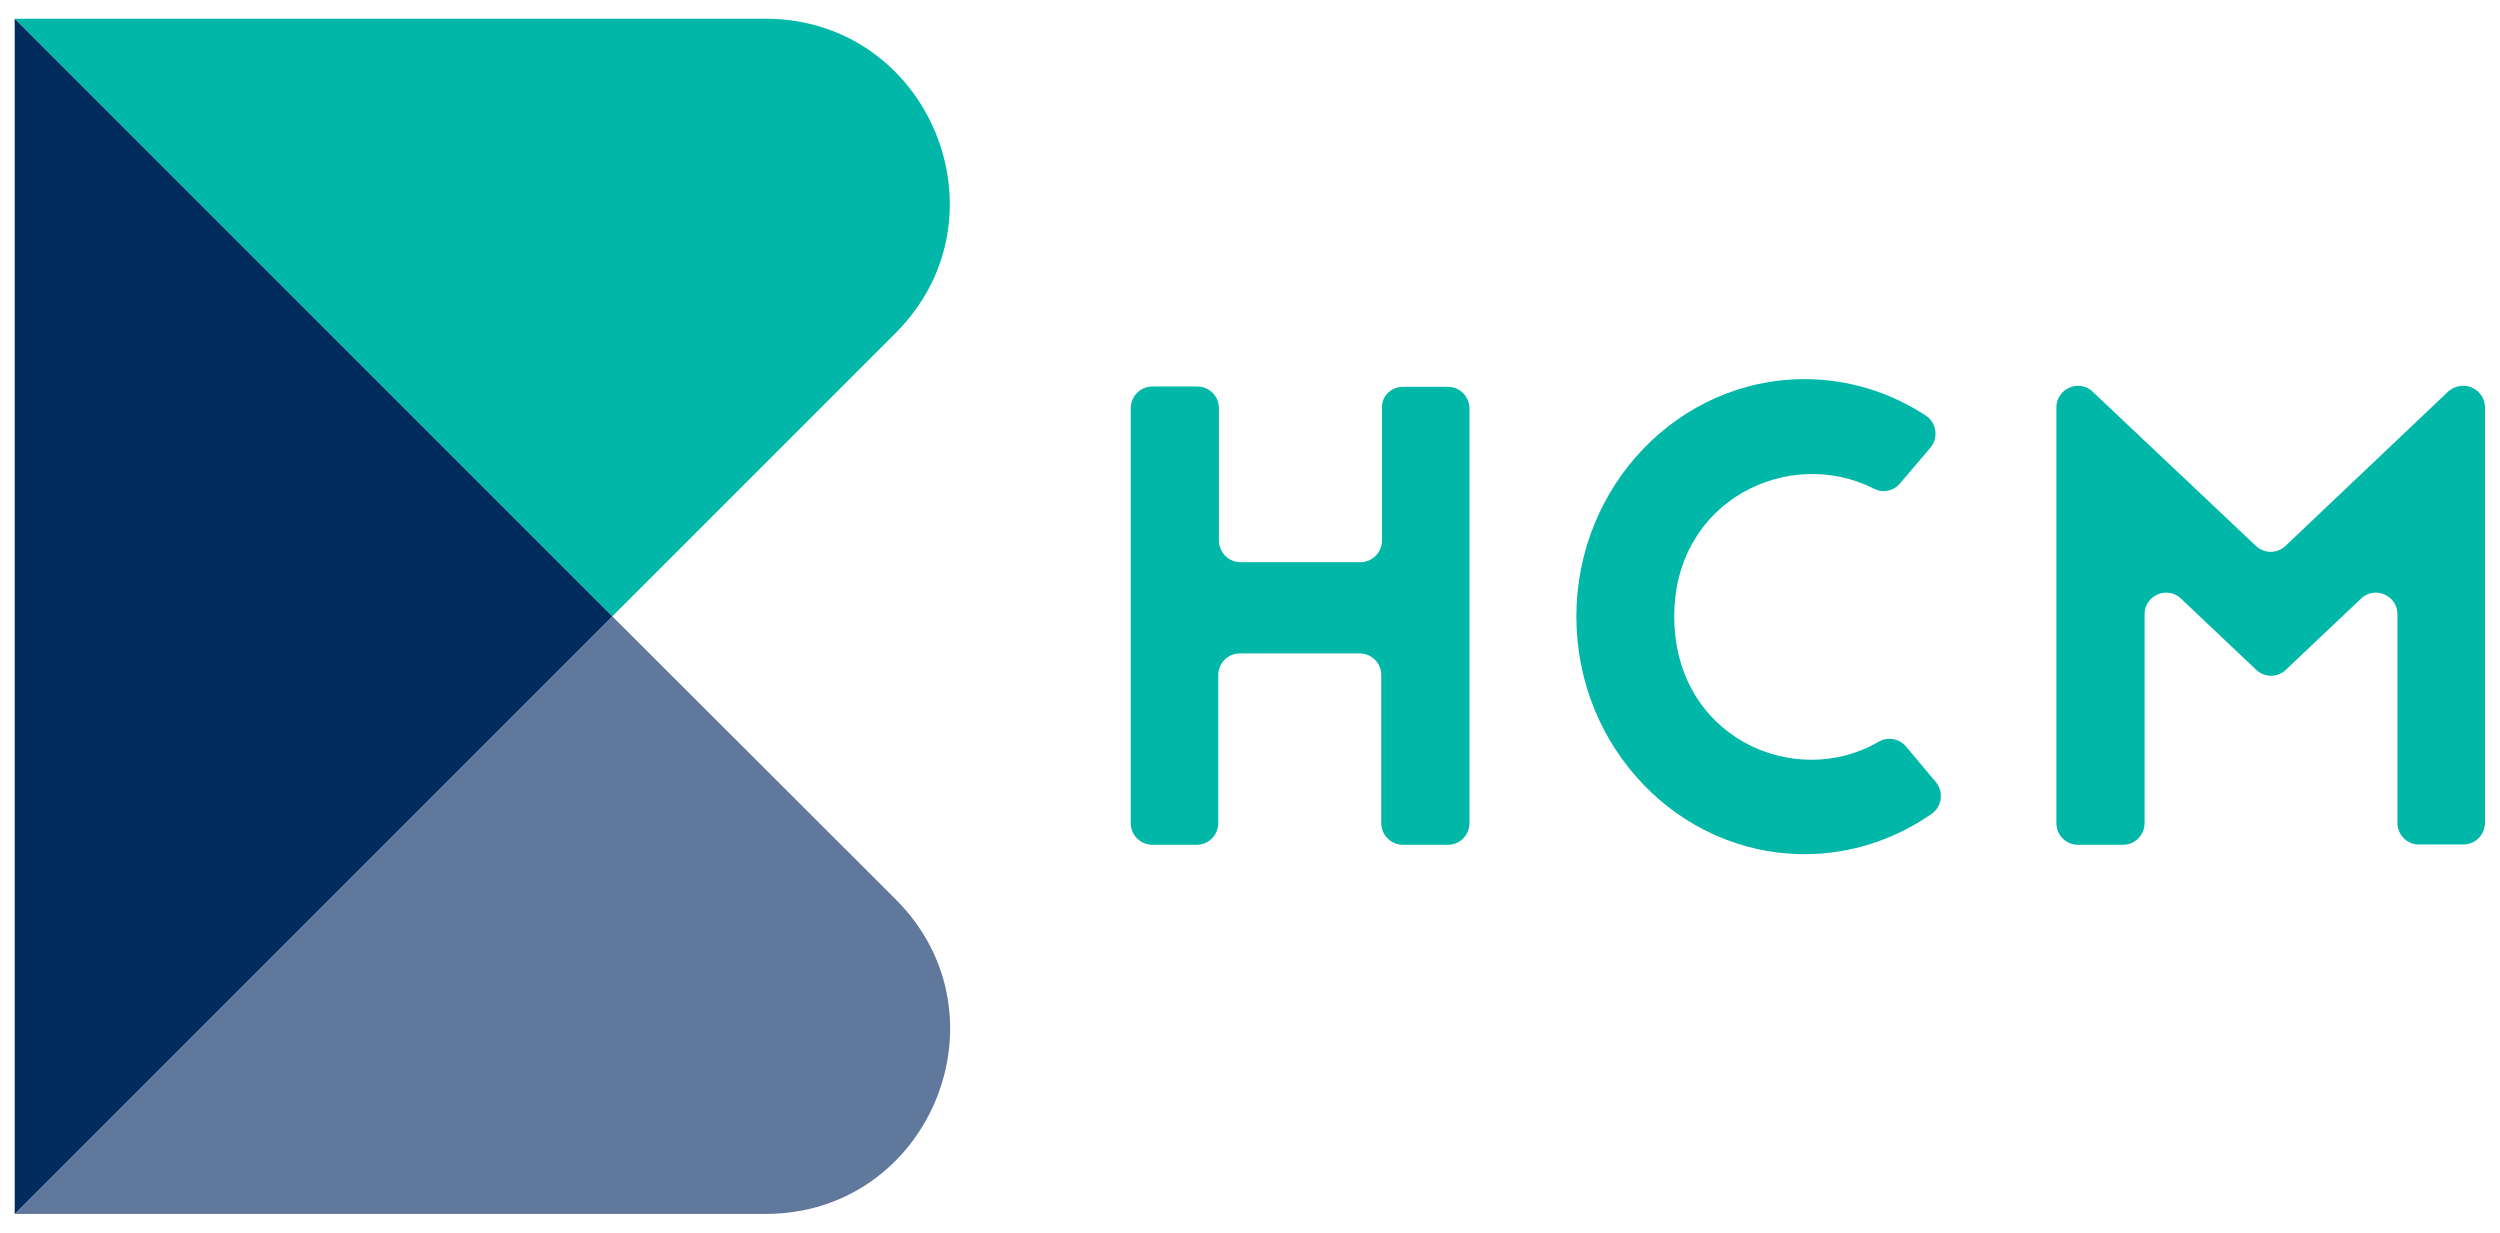
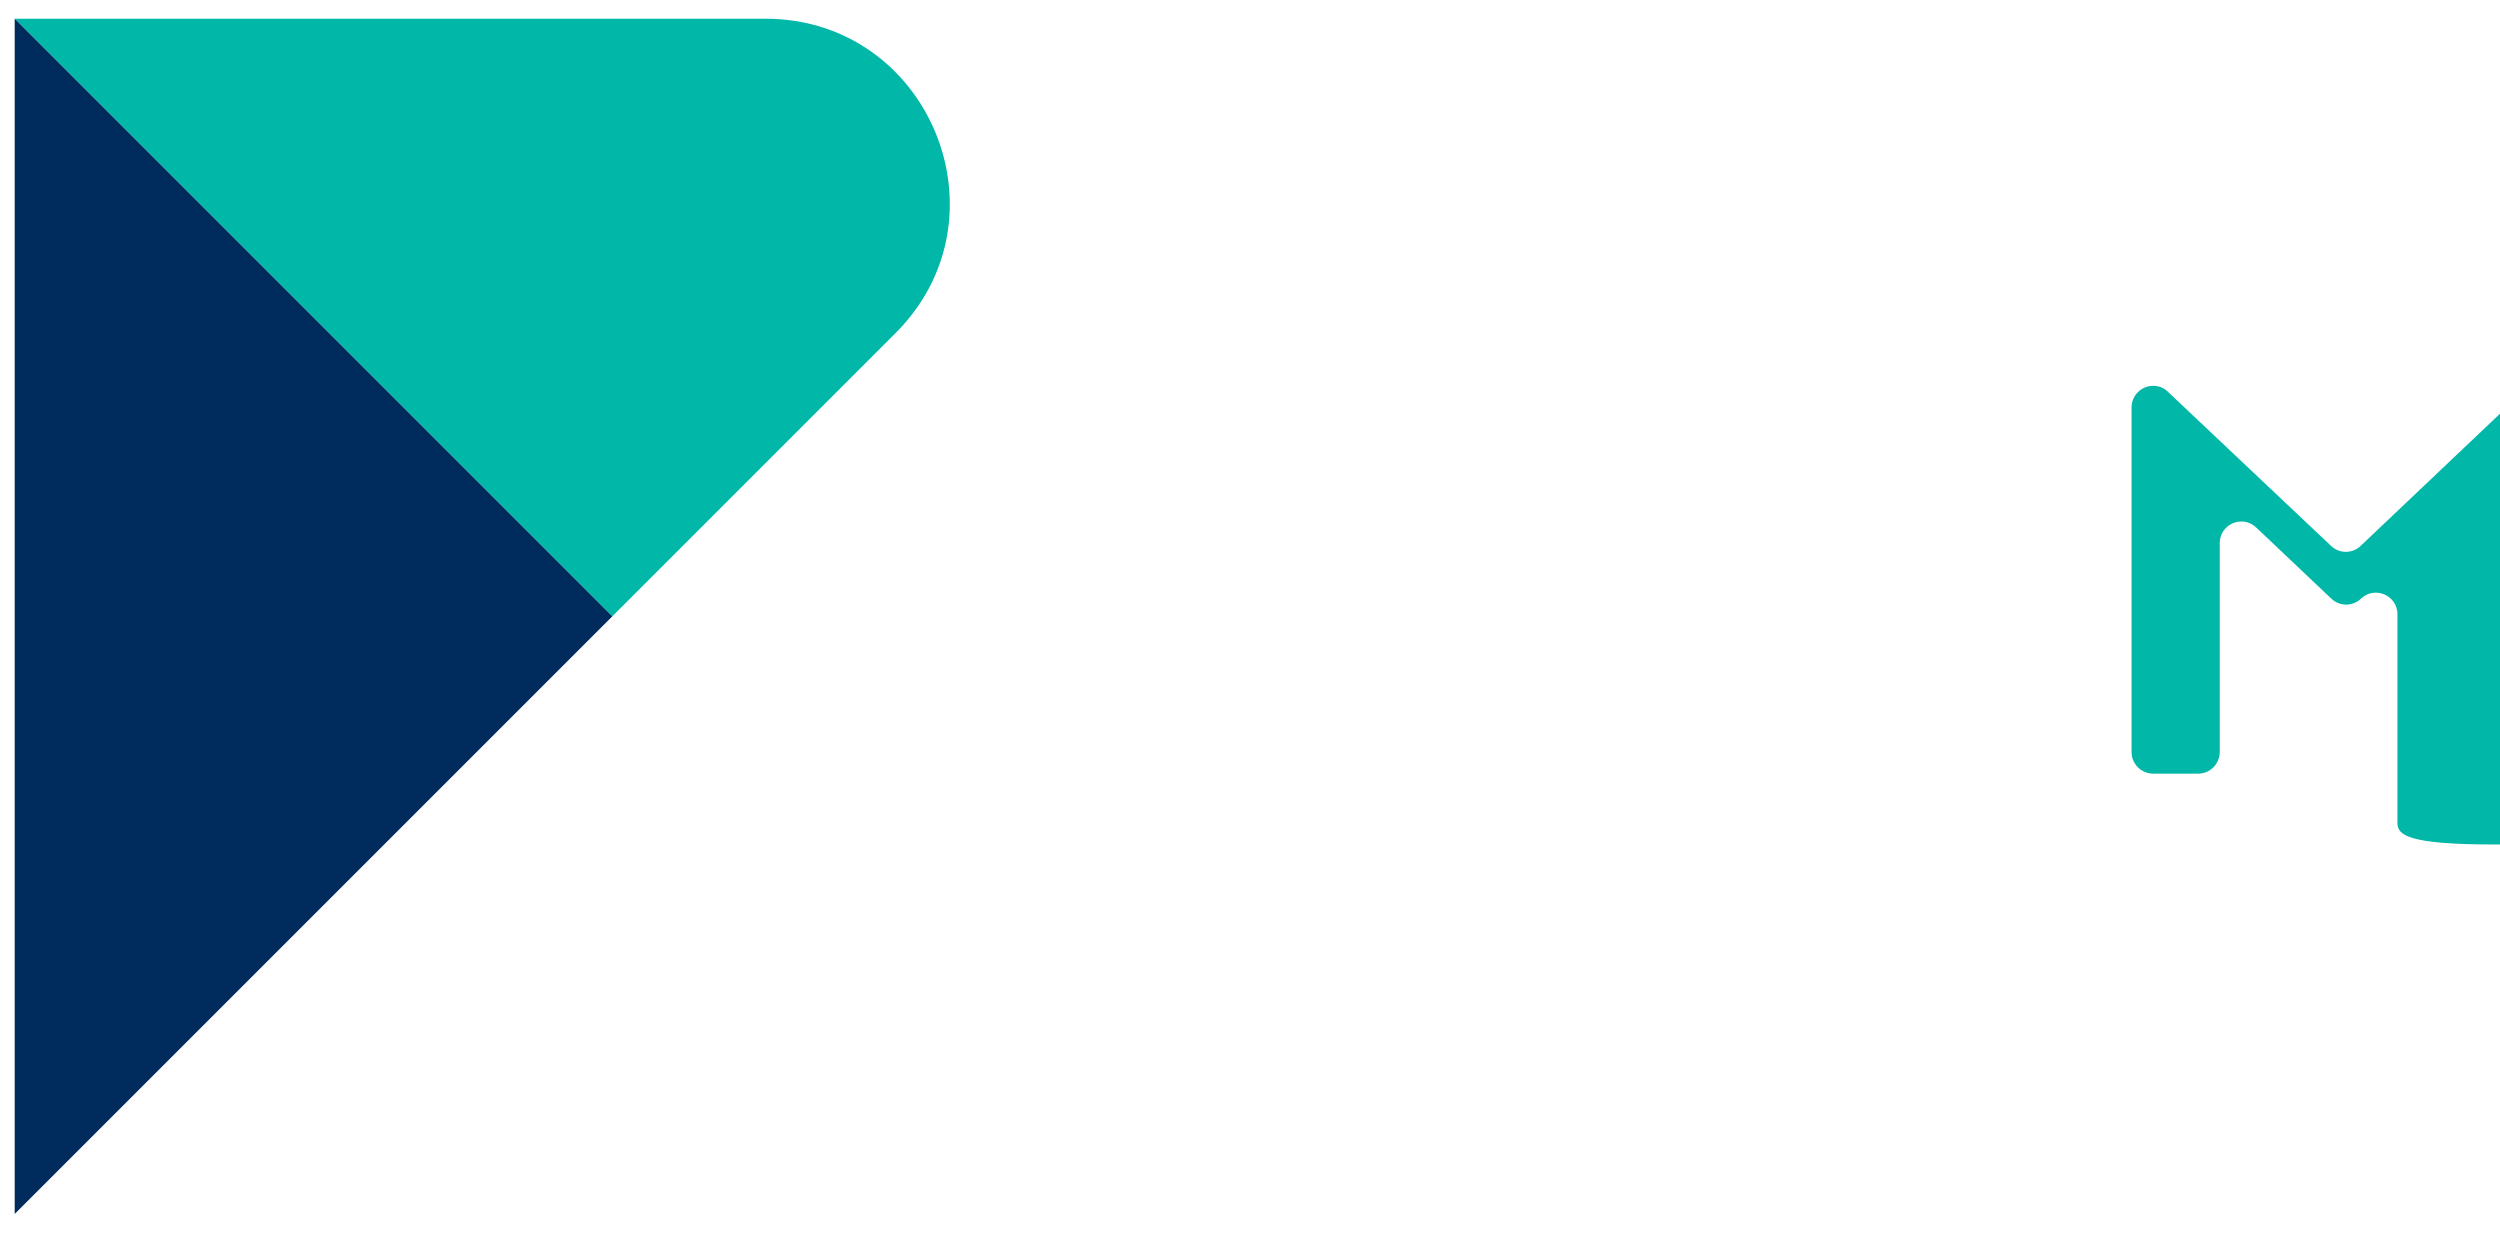
<svg xmlns="http://www.w3.org/2000/svg" id="Layer_1" x="0px" y="0px" viewBox="0 0 74.84 36.9" style="enable-background:new 0 0 74.84 36.9;" xml:space="preserve">
  <style type="text/css"> .st0{fill:#5F789B;} .st1{fill:#00B7A8;} .st2{fill:#002B5D;} </style>
  <g>
-     <path class="st0" d="M18.33,18.45L0.44,36.34h22.48c4.91,0,7.37-5.94,3.9-9.41L18.33,18.45z" />
    <path class="st1" d="M26.81,9.97c3.47-3.47,1.01-9.41-3.9-9.41H0.44l17.89,17.89L26.81,9.97z" />
    <polygon class="st2" points="0.44,0.56 0.44,36.34 18.33,18.45 " />
    <g>
-       <path class="st1" d="M42,11.58h1.34c0.36,0,0.65,0.29,0.65,0.65v12.41c0,0.36-0.29,0.65-0.65,0.65H42c-0.36,0-0.65-0.29-0.65-0.65 v-4.43c0-0.36-0.29-0.65-0.65-0.65h-3.58c-0.36,0-0.65,0.29-0.65,0.65v4.43c0,0.36-0.29,0.65-0.65,0.65H34.5 c-0.36,0-0.65-0.29-0.65-0.65V12.22c0-0.36,0.29-0.65,0.65-0.65h1.34c0.36,0,0.65,0.29,0.65,0.65v3.96c0,0.36,0.29,0.65,0.65,0.65 h3.58c0.36,0,0.65-0.29,0.65-0.65v-3.96C41.35,11.87,41.64,11.58,42,11.58z" />
-       <path class="st1" d="M56.88,14.47c-0.19,0.23-0.51,0.3-0.78,0.16c-2.54-1.29-5.98,0.34-5.98,3.82c0,3.63,3.61,5.21,6.11,3.76 c0.27-0.16,0.62-0.11,0.83,0.14l0.89,1.06c0.24,0.29,0.19,0.73-0.12,0.95c-1.09,0.76-2.4,1.21-3.81,1.21 c-3.76,0-6.83-3.19-6.83-7.11s3.07-7.11,6.83-7.11c1.33,0,2.57,0.4,3.63,1.09c0.32,0.21,0.39,0.66,0.14,0.96L56.88,14.47z" />
-       <path class="st1" d="M71.77,24.64v-6.25c0-0.57-0.68-0.86-1.09-0.47l-2.25,2.13c-0.25,0.24-0.64,0.24-0.89,0l-2.25-2.13 c-0.41-0.39-1.09-0.1-1.09,0.47v6.25c0,0.36-0.29,0.65-0.65,0.65h-1.34c-0.36,0-0.65-0.29-0.65-0.65V12.2 c0-0.36,0.29-0.65,0.65-0.65l0,0c0.17,0,0.32,0.06,0.44,0.18l4.88,4.61c0.25,0.24,0.64,0.24,0.89,0l4.86-4.61 c0.12-0.11,0.28-0.18,0.44-0.18h0.02c0.36,0,0.65,0.29,0.65,0.65v12.43c0,0.36-0.29,0.65-0.65,0.65h-1.34 C72.06,25.28,71.77,24.99,71.77,24.64z" />
+       <path class="st1" d="M71.77,24.64v-6.25c0-0.57-0.68-0.86-1.09-0.47c-0.25,0.24-0.64,0.24-0.89,0l-2.25-2.13 c-0.41-0.39-1.09-0.1-1.09,0.47v6.25c0,0.36-0.29,0.65-0.65,0.65h-1.34c-0.36,0-0.65-0.29-0.65-0.65V12.2 c0-0.36,0.29-0.65,0.65-0.65l0,0c0.17,0,0.32,0.06,0.44,0.18l4.88,4.61c0.25,0.24,0.64,0.24,0.89,0l4.86-4.61 c0.12-0.11,0.28-0.18,0.44-0.18h0.02c0.36,0,0.65,0.29,0.65,0.65v12.43c0,0.36-0.29,0.65-0.65,0.65h-1.34 C72.06,25.28,71.77,24.99,71.77,24.64z" />
    </g>
  </g>
</svg>